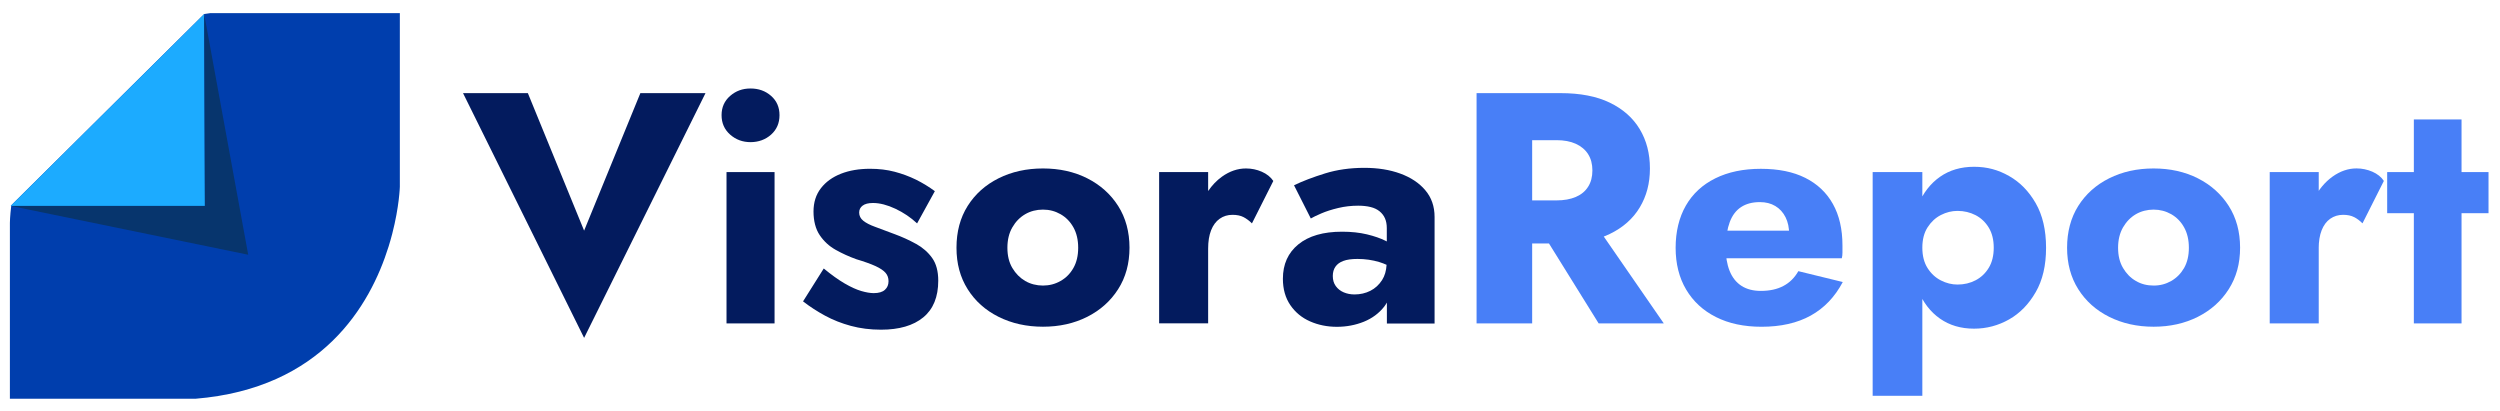
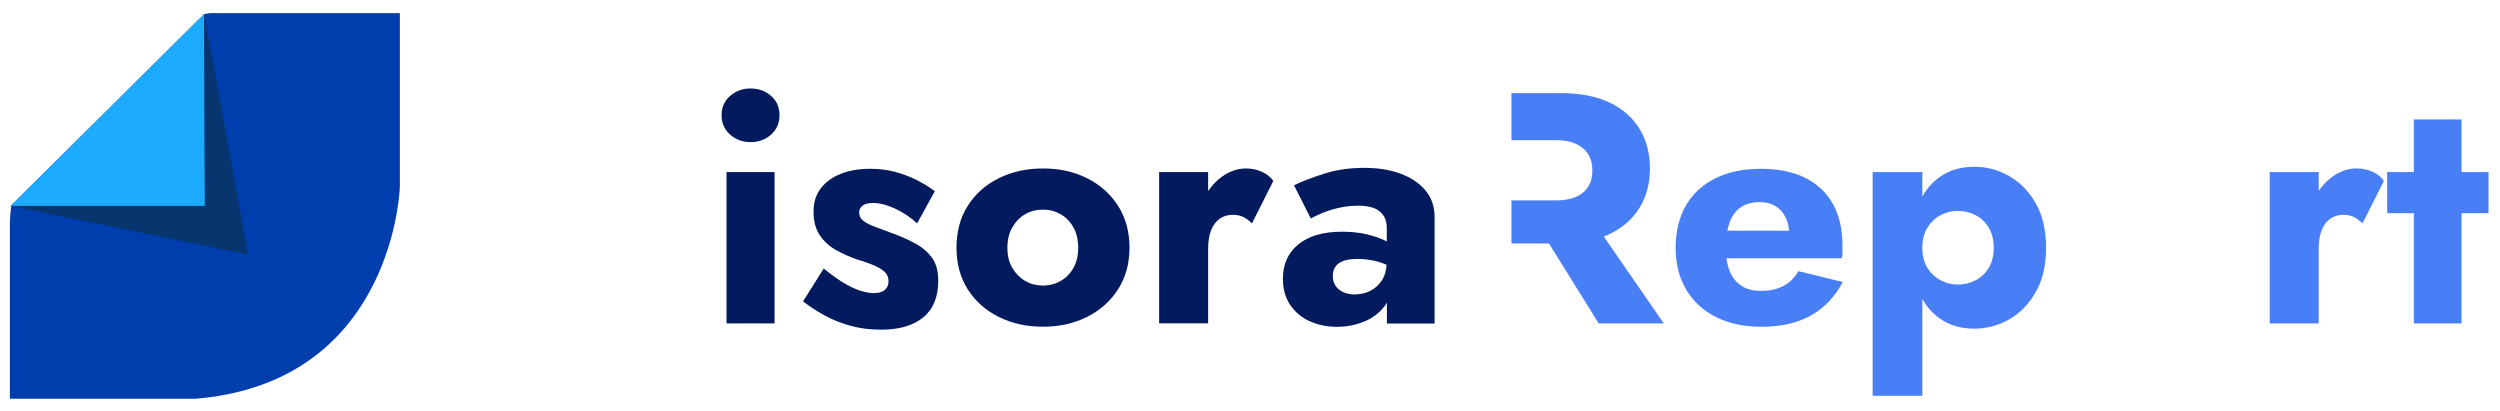
<svg xmlns="http://www.w3.org/2000/svg" id="Layer_1" version="1.1" viewBox="0 0 566.16 93.18">
  <defs>
    <style>
      .st0 {
        fill: #07356d;
      }

      .st1 {
        fill: #003ead;
      }

      .st2 {
        fill: #1cabff;
      }

      .st3 {
        fill: #031b5e;
      }

      .st4 {
        fill: #487ff7;
      }
    </style>
  </defs>
  <g>
    <g>
      <g>
-         <polygon class="st3" points="132.28 52.23 119.54 21.09 104.86 21.09 132.28 76.52 159.77 21.09 145.02 21.09 132.28 52.23" />
        <path class="st3" d="M174.63,21.72c-1.27-1.12-2.82-1.68-4.66-1.68s-3.33.56-4.62,1.68c-1.29,1.12-1.94,2.57-1.94,4.36s.64,3.25,1.94,4.4c1.29,1.14,2.83,1.71,4.62,1.71s3.39-.57,4.66-1.71c1.27-1.14,1.9-2.61,1.9-4.4s-.63-3.24-1.9-4.36Z" />
        <rect class="st3" x="164.53" y="38.97" width="10.88" height="34.27" />
        <path class="st3" d="M207.41,55.21c-1.52-.84-3.17-1.59-4.95-2.24-1.69-.64-3.12-1.18-4.28-1.6-1.17-.42-2.06-.88-2.68-1.38-.62-.5-.93-1.12-.93-1.86,0-.65.26-1.17.78-1.56.52-.4,1.3-.6,2.35-.6,1.54,0,3.23.44,5.07,1.3,1.84.87,3.48,1.97,4.92,3.32l4.02-7.3c-1.34-.99-2.77-1.86-4.28-2.61-1.52-.74-3.13-1.34-4.84-1.79-1.71-.45-3.56-.67-5.55-.67-2.48,0-4.68.37-6.59,1.12-1.91.75-3.43,1.84-4.54,3.28-1.12,1.44-1.68,3.2-1.68,5.29s.47,3.97,1.42,5.36c.94,1.39,2.15,2.5,3.61,3.31,1.46.82,3.02,1.53,4.66,2.12,1.84.55,3.29,1.07,4.36,1.56,1.07.5,1.83,1.01,2.27,1.53.45.52.67,1.15.67,1.9,0,.8-.27,1.44-.82,1.94-.55.5-1.39.75-2.53.75-.79,0-1.74-.16-2.83-.48-1.09-.32-2.35-.89-3.76-1.71s-2.99-1.95-4.73-3.39l-4.69,7.45c1.54,1.19,3.2,2.27,4.99,3.24,1.79.97,3.74,1.74,5.85,2.31,2.11.57,4.38.86,6.82.86,4.12,0,7.31-.93,9.57-2.79,2.26-1.86,3.39-4.63,3.39-8.31,0-2.13-.46-3.85-1.38-5.14-.92-1.29-2.14-2.36-3.65-3.2Z" />
        <path class="st3" d="M246.22,40.38c-2.96-1.49-6.3-2.23-10.02-2.23s-7.08.74-10.06,2.23c-2.98,1.49-5.31,3.58-7,6.26-1.69,2.68-2.53,5.84-2.53,9.46s.84,6.7,2.53,9.39,4.02,4.77,7,6.26,6.33,2.24,10.06,2.24,7.06-.75,10.02-2.24c2.95-1.49,5.29-3.58,7-6.26,1.71-2.68,2.57-5.81,2.57-9.39s-.86-6.78-2.57-9.46c-1.71-2.68-4.05-4.77-7-6.26ZM243.09,60.69c-.72,1.27-1.69,2.25-2.91,2.94-1.22.7-2.55,1.04-3.99,1.04s-2.83-.35-4.02-1.04c-1.19-.7-2.16-1.68-2.91-2.94-.75-1.27-1.12-2.79-1.12-4.58s.37-3.33,1.12-4.62c.74-1.29,1.71-2.28,2.91-2.98,1.19-.69,2.53-1.04,4.02-1.04s2.77.35,3.99,1.04c1.22.7,2.19,1.69,2.91,2.98.72,1.29,1.08,2.83,1.08,4.62s-.36,3.31-1.08,4.58Z" />
        <path class="st3" d="M285.75,38.89c-1.14-.5-2.33-.74-3.58-.74-1.89,0-3.7.62-5.44,1.86-1.21.86-2.24,1.96-3.13,3.25v-4.3h-11.1v34.27h11.1v-16.91c0-1.64.22-3.03.67-4.17.45-1.14,1.09-2.01,1.94-2.61.84-.6,1.81-.89,2.91-.89.99,0,1.83.17,2.5.52.67.35,1.3.82,1.9,1.42l4.84-9.61c-.6-.89-1.47-1.59-2.61-2.09Z" />
        <path class="st3" d="M322.77,43.07c-1.39-1.64-3.28-2.89-5.66-3.76-2.38-.87-5.09-1.3-8.12-1.3-3.23,0-6.21.42-8.94,1.27-2.73.85-5.07,1.74-7,2.68l3.8,7.52c.5-.3,1.29-.68,2.38-1.15,1.09-.47,2.37-.88,3.84-1.23,1.46-.35,2.97-.52,4.51-.52,1.04,0,1.97.1,2.79.3.82.2,1.5.52,2.05.97.55.45.96.98,1.23,1.6.27.62.41,1.35.41,2.2v3.03c-.08-.04-.14-.08-.22-.12-1.19-.6-2.62-1.09-4.28-1.49-1.67-.4-3.54-.6-5.62-.6-4.27,0-7.57.96-9.91,2.87-2.34,1.91-3.5,4.51-3.5,7.79,0,2.33.56,4.32,1.68,5.96,1.12,1.64,2.61,2.87,4.47,3.69,1.86.82,3.89,1.23,6.07,1.23s4.22-.39,6.11-1.15c1.89-.77,3.43-1.91,4.62-3.43.23-.29.41-.6.6-.91v4.75h10.8v-24.14c0-2.38-.7-4.4-2.09-6.03ZM313.01,63.4c-.7,1.09-1.59,1.91-2.68,2.46s-2.29.82-3.58.82c-.89,0-1.71-.16-2.46-.48-.74-.32-1.34-.79-1.79-1.42-.45-.62-.67-1.38-.67-2.27,0-.84.2-1.55.6-2.12.4-.57.99-1.01,1.79-1.3.79-.3,1.86-.45,3.2-.45,1.74,0,3.39.24,4.95.71.58.17,1.12.39,1.64.62-.08,1.33-.4,2.49-1.01,3.44Z" />
      </g>
-       <path class="st4" d="M346.98,21.09v52.15h-12.59V21.09h12.59ZM342.29,21.09h11.1c4.47,0,8.2.72,11.17,2.16,2.98,1.44,5.24,3.44,6.78,6,1.54,2.56,2.31,5.53,2.31,8.9s-.77,6.27-2.31,8.83c-1.54,2.56-3.8,4.56-6.78,6-2.98,1.44-6.71,2.16-11.17,2.16h-11.1v-9.76h10.21c1.69,0,3.14-.26,4.36-.78,1.22-.52,2.15-1.29,2.79-2.31.65-1.02.97-2.25.97-3.69s-.32-2.67-.97-3.69c-.65-1.02-1.58-1.8-2.79-2.35-1.22-.55-2.67-.82-4.36-.82h-10.21v-10.65ZM360.47,49.62l16.32,23.62h-14.75l-14.68-23.62h13.11Z" />
+       <path class="st4" d="M346.98,21.09v52.15V21.09h12.59ZM342.29,21.09h11.1c4.47,0,8.2.72,11.17,2.16,2.98,1.44,5.24,3.44,6.78,6,1.54,2.56,2.31,5.53,2.31,8.9s-.77,6.27-2.31,8.83c-1.54,2.56-3.8,4.56-6.78,6-2.98,1.44-6.71,2.16-11.17,2.16h-11.1v-9.76h10.21c1.69,0,3.14-.26,4.36-.78,1.22-.52,2.15-1.29,2.79-2.31.65-1.02.97-2.25.97-3.69s-.32-2.67-.97-3.69c-.65-1.02-1.58-1.8-2.79-2.35-1.22-.55-2.67-.82-4.36-.82h-10.21v-10.65ZM360.47,49.62l16.32,23.62h-14.75l-14.68-23.62h13.11Z" />
      <path class="st4" d="M388.59,71.79c-2.91-1.46-5.15-3.54-6.74-6.22-1.59-2.68-2.38-5.84-2.38-9.46s.77-6.85,2.31-9.54c1.54-2.68,3.76-4.74,6.67-6.18,2.91-1.44,6.34-2.16,10.32-2.16s7.33.68,10.06,2.05c2.73,1.37,4.82,3.34,6.26,5.92,1.44,2.58,2.16,5.71,2.16,9.39v1.6c0,.52-.05.96-.15,1.3h-31.29v-6.26h21.16l-2.68,3.43c.25-.35.46-.78.63-1.3s.26-.96.26-1.3c0-1.49-.27-2.78-.82-3.87-.55-1.09-1.32-1.94-2.31-2.53-.99-.6-2.16-.89-3.5-.89-1.69,0-3.1.37-4.25,1.12s-2,1.88-2.57,3.39c-.57,1.52-.88,3.42-.93,5.7,0,2.09.3,3.87.89,5.36.6,1.49,1.49,2.62,2.68,3.39,1.19.77,2.66,1.15,4.4,1.15,1.99,0,3.69-.37,5.1-1.12,1.42-.74,2.54-1.86,3.39-3.35l10.06,2.46c-1.79,3.38-4.21,5.91-7.26,7.6-3.05,1.69-6.77,2.53-11.14,2.53-3.97,0-7.41-.73-10.32-2.2Z" />
      <path class="st4" d="M424.09,89.63v-50.66h11.25v50.66h-11.25ZM461.01,66.16c-1.56,2.73-3.58,4.79-6.03,6.18-2.46,1.39-5.1,2.09-7.93,2.09-2.98,0-5.55-.76-7.71-2.27-2.16-1.51-3.81-3.65-4.95-6.41s-1.71-5.97-1.71-9.65.57-6.95,1.71-9.69c1.14-2.73,2.79-4.85,4.95-6.37,2.16-1.51,4.73-2.27,7.71-2.27s5.48.7,7.93,2.09c2.46,1.39,4.47,3.44,6.03,6.15,1.56,2.71,2.35,6.07,2.35,10.1s-.78,7.33-2.35,10.06ZM450.39,51.56c-.75-1.24-1.74-2.18-2.98-2.83-1.24-.64-2.61-.97-4.1-.97-1.29,0-2.55.31-3.76.93-1.22.62-2.22,1.55-3.02,2.79-.8,1.24-1.19,2.78-1.19,4.62s.4,3.38,1.19,4.62c.79,1.24,1.8,2.17,3.02,2.79,1.22.62,2.47.93,3.76.93,1.49,0,2.86-.32,4.1-.97,1.24-.65,2.23-1.59,2.98-2.83.75-1.24,1.12-2.76,1.12-4.54s-.37-3.3-1.12-4.54Z" />
-       <path class="st4" d="M470.65,46.64c1.69-2.68,4.02-4.77,7-6.26,2.98-1.49,6.33-2.23,10.06-2.23s7.06.74,10.02,2.23c2.95,1.49,5.29,3.58,7,6.26,1.71,2.68,2.57,5.84,2.57,9.46s-.86,6.7-2.57,9.39-4.05,4.77-7,6.26c-2.96,1.49-6.29,2.24-10.02,2.24s-7.08-.75-10.06-2.24-5.31-3.58-7-6.26-2.53-5.81-2.53-9.39.84-6.78,2.53-9.46ZM480.79,60.69c.75,1.27,1.71,2.25,2.91,2.94,1.19.7,2.53,1.04,4.02,1.04s2.77-.35,3.99-1.04c1.22-.7,2.18-1.68,2.91-2.94.72-1.27,1.08-2.79,1.08-4.58s-.36-3.33-1.08-4.62c-.72-1.29-1.69-2.28-2.91-2.98-1.22-.69-2.55-1.04-3.99-1.04s-2.83.35-4.02,1.04c-1.19.7-2.16,1.69-2.91,2.98-.74,1.29-1.12,2.83-1.12,4.62s.37,3.31,1.12,4.58Z" />
      <path class="st4" d="M525.11,73.24h-11.1v-34.27h11.1v34.27ZM533.12,49.17c-.67-.35-1.5-.52-2.5-.52-1.09,0-2.06.3-2.91.89-.85.6-1.49,1.47-1.94,2.61-.45,1.14-.67,2.53-.67,4.17l-2.68-3.95c0-2.73.53-5.17,1.6-7.3,1.07-2.13,2.47-3.82,4.21-5.07,1.74-1.24,3.55-1.86,5.44-1.86,1.24,0,2.43.25,3.58.74,1.14.5,2.01,1.19,2.61,2.09l-4.84,9.61c-.6-.6-1.23-1.07-1.9-1.42Z" />
      <path class="st4" d="M563.56,38.97v9.31h-22.95v-9.31h22.95ZM557.45,27.05v46.19h-10.8V27.05h10.8Z" />
    </g>
    <path class="st2" d="M421.62-4.1h.21c.01-.08.02-.16.03-.24l-.25.24Z" />
  </g>
  <g>
    <path class="st1" d="M47.64,2.97c-.47.06-.93.14-1.4.21h0s0,0,0,0c0,0,0,0,0,0L2.56,46.48s-.01.1-.02.15h-.13l.13.03c-.29,2.37-.3,3.81-.3,3.81v39.83h42.05c28.62-2.36,39.54-21.11,43.71-34.46.31-1,.59-1.97.83-2.91,1.6-6.18,1.72-10.62,1.72-10.62V2.97h-42.91Z" />
    <polygon class="st2" points="2.41 46.63 46.24 3.18 46.4 46.63 2.41 46.63" />
    <polygon class="st0" points="46.24 3.18 46.4 46.63 2.41 46.63 56.21 57.69 46.24 3.18" />
  </g>
</svg>